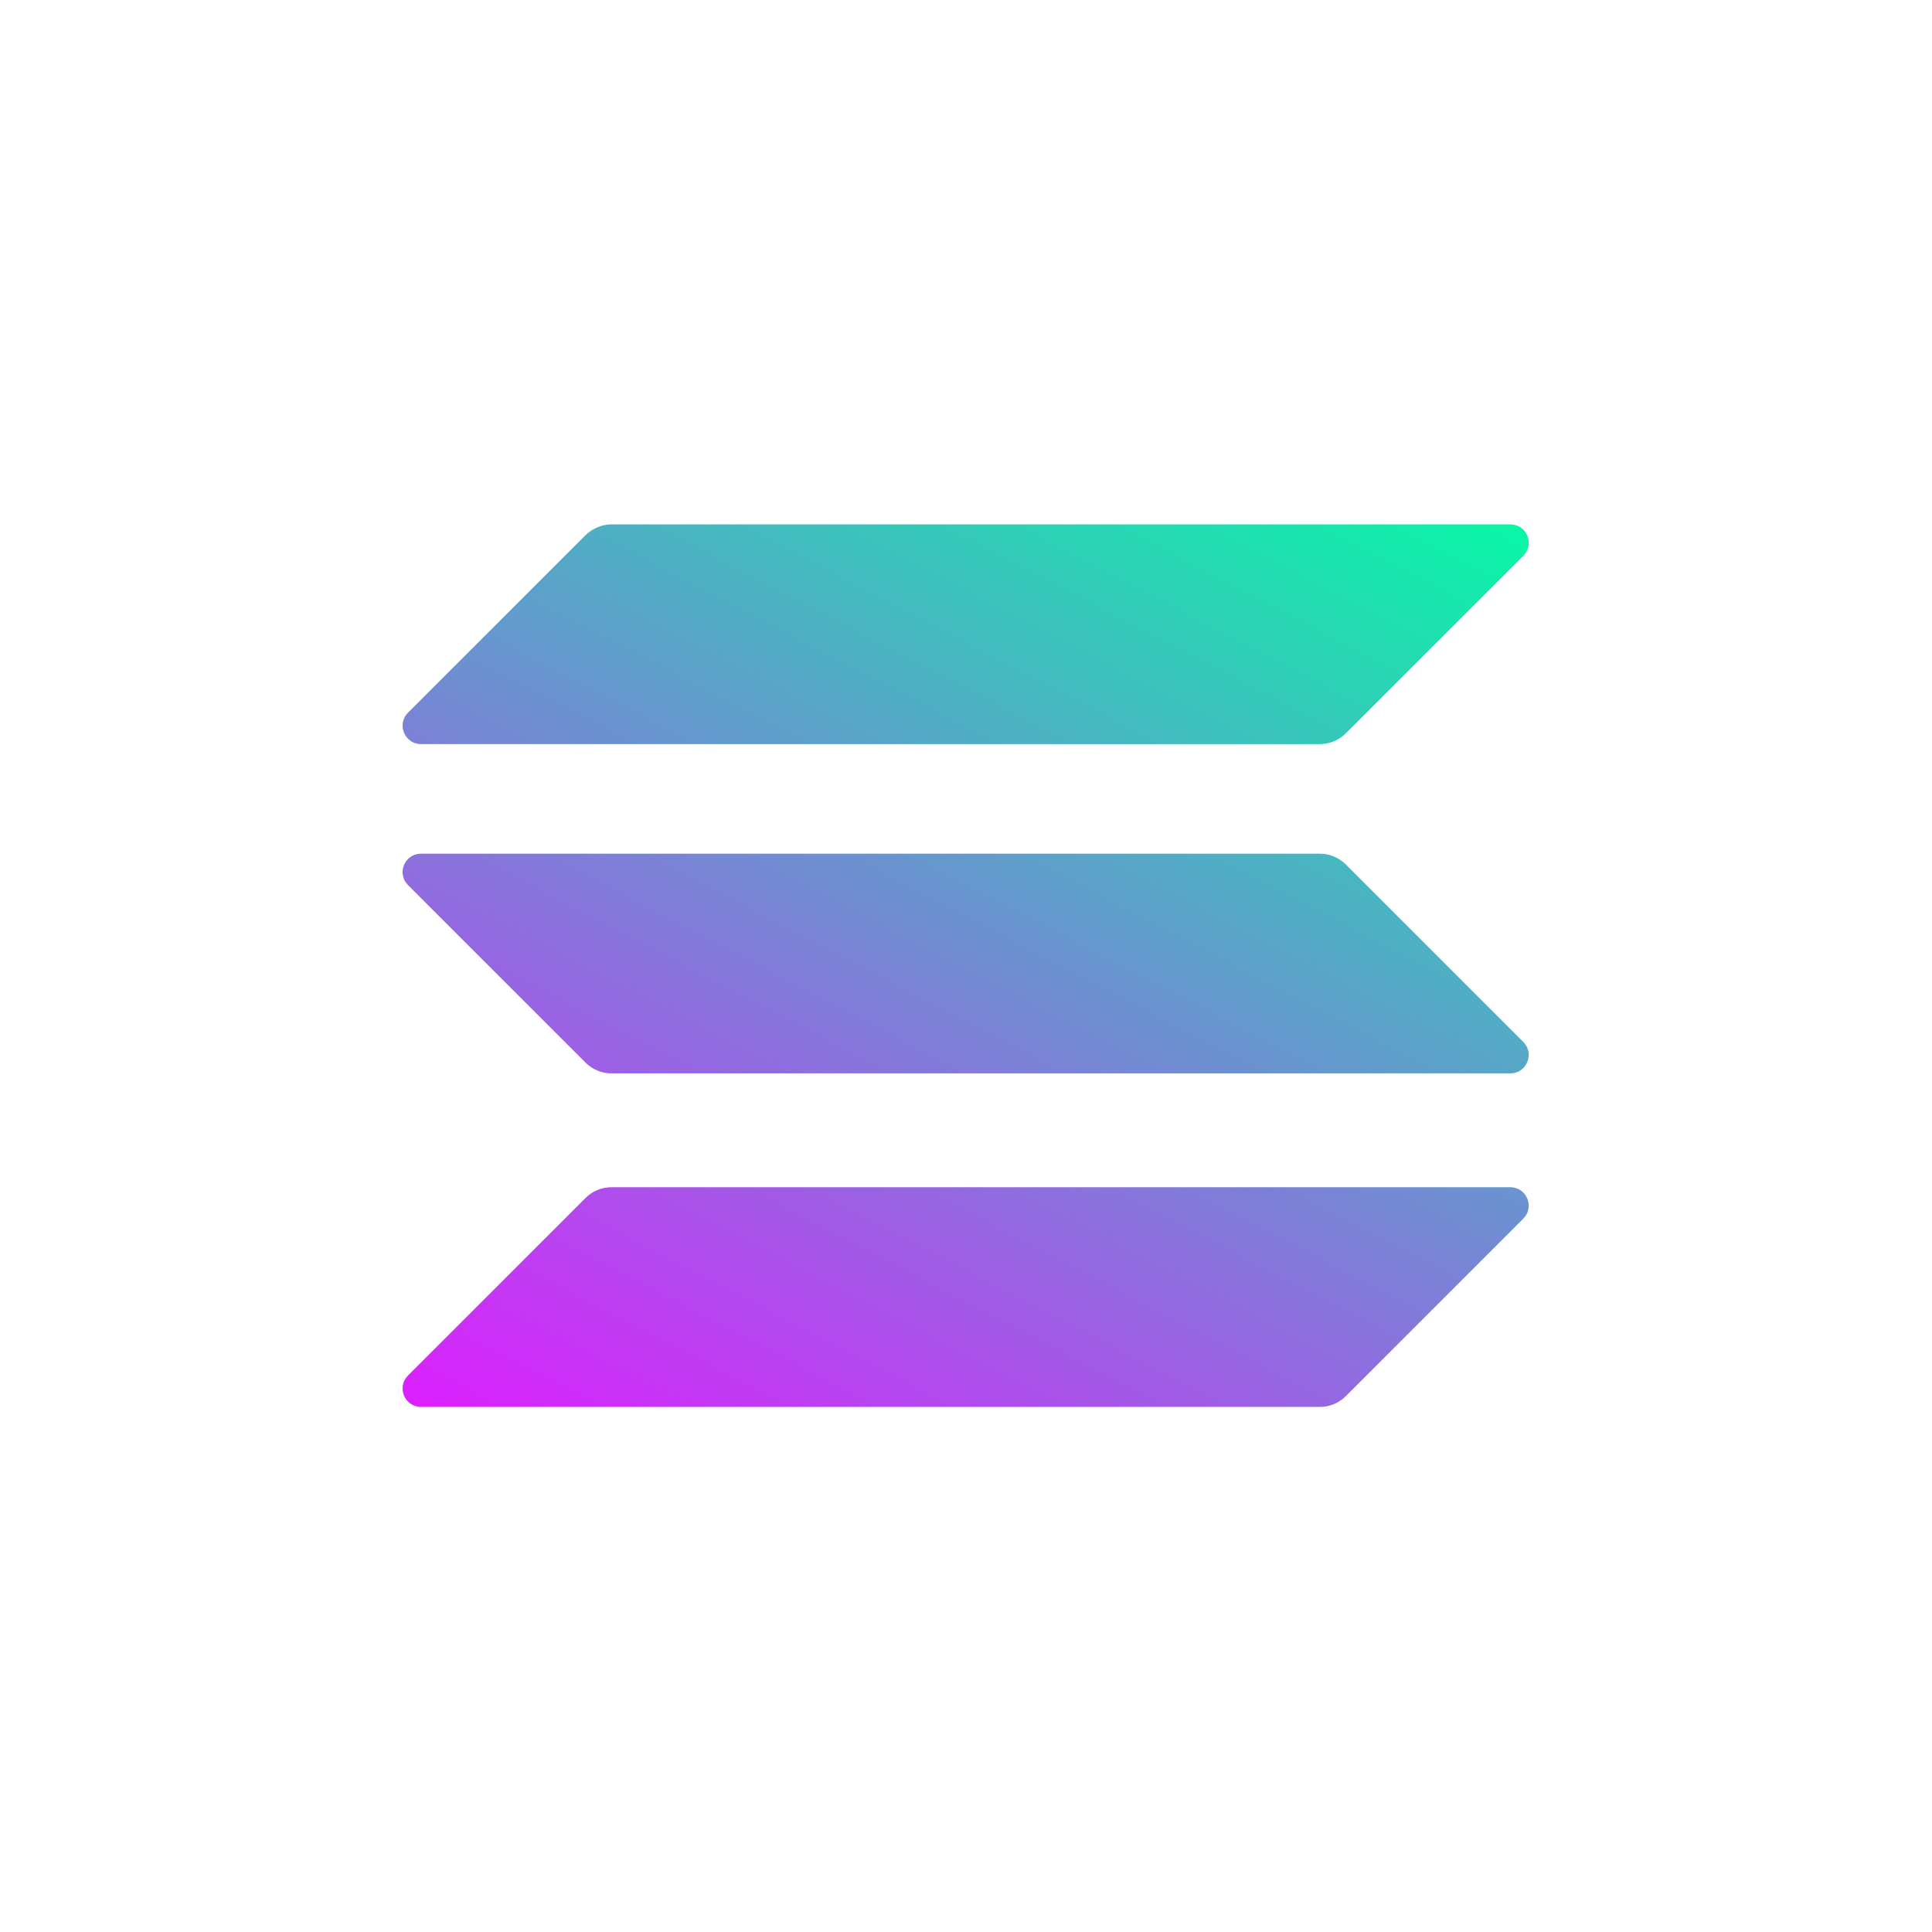
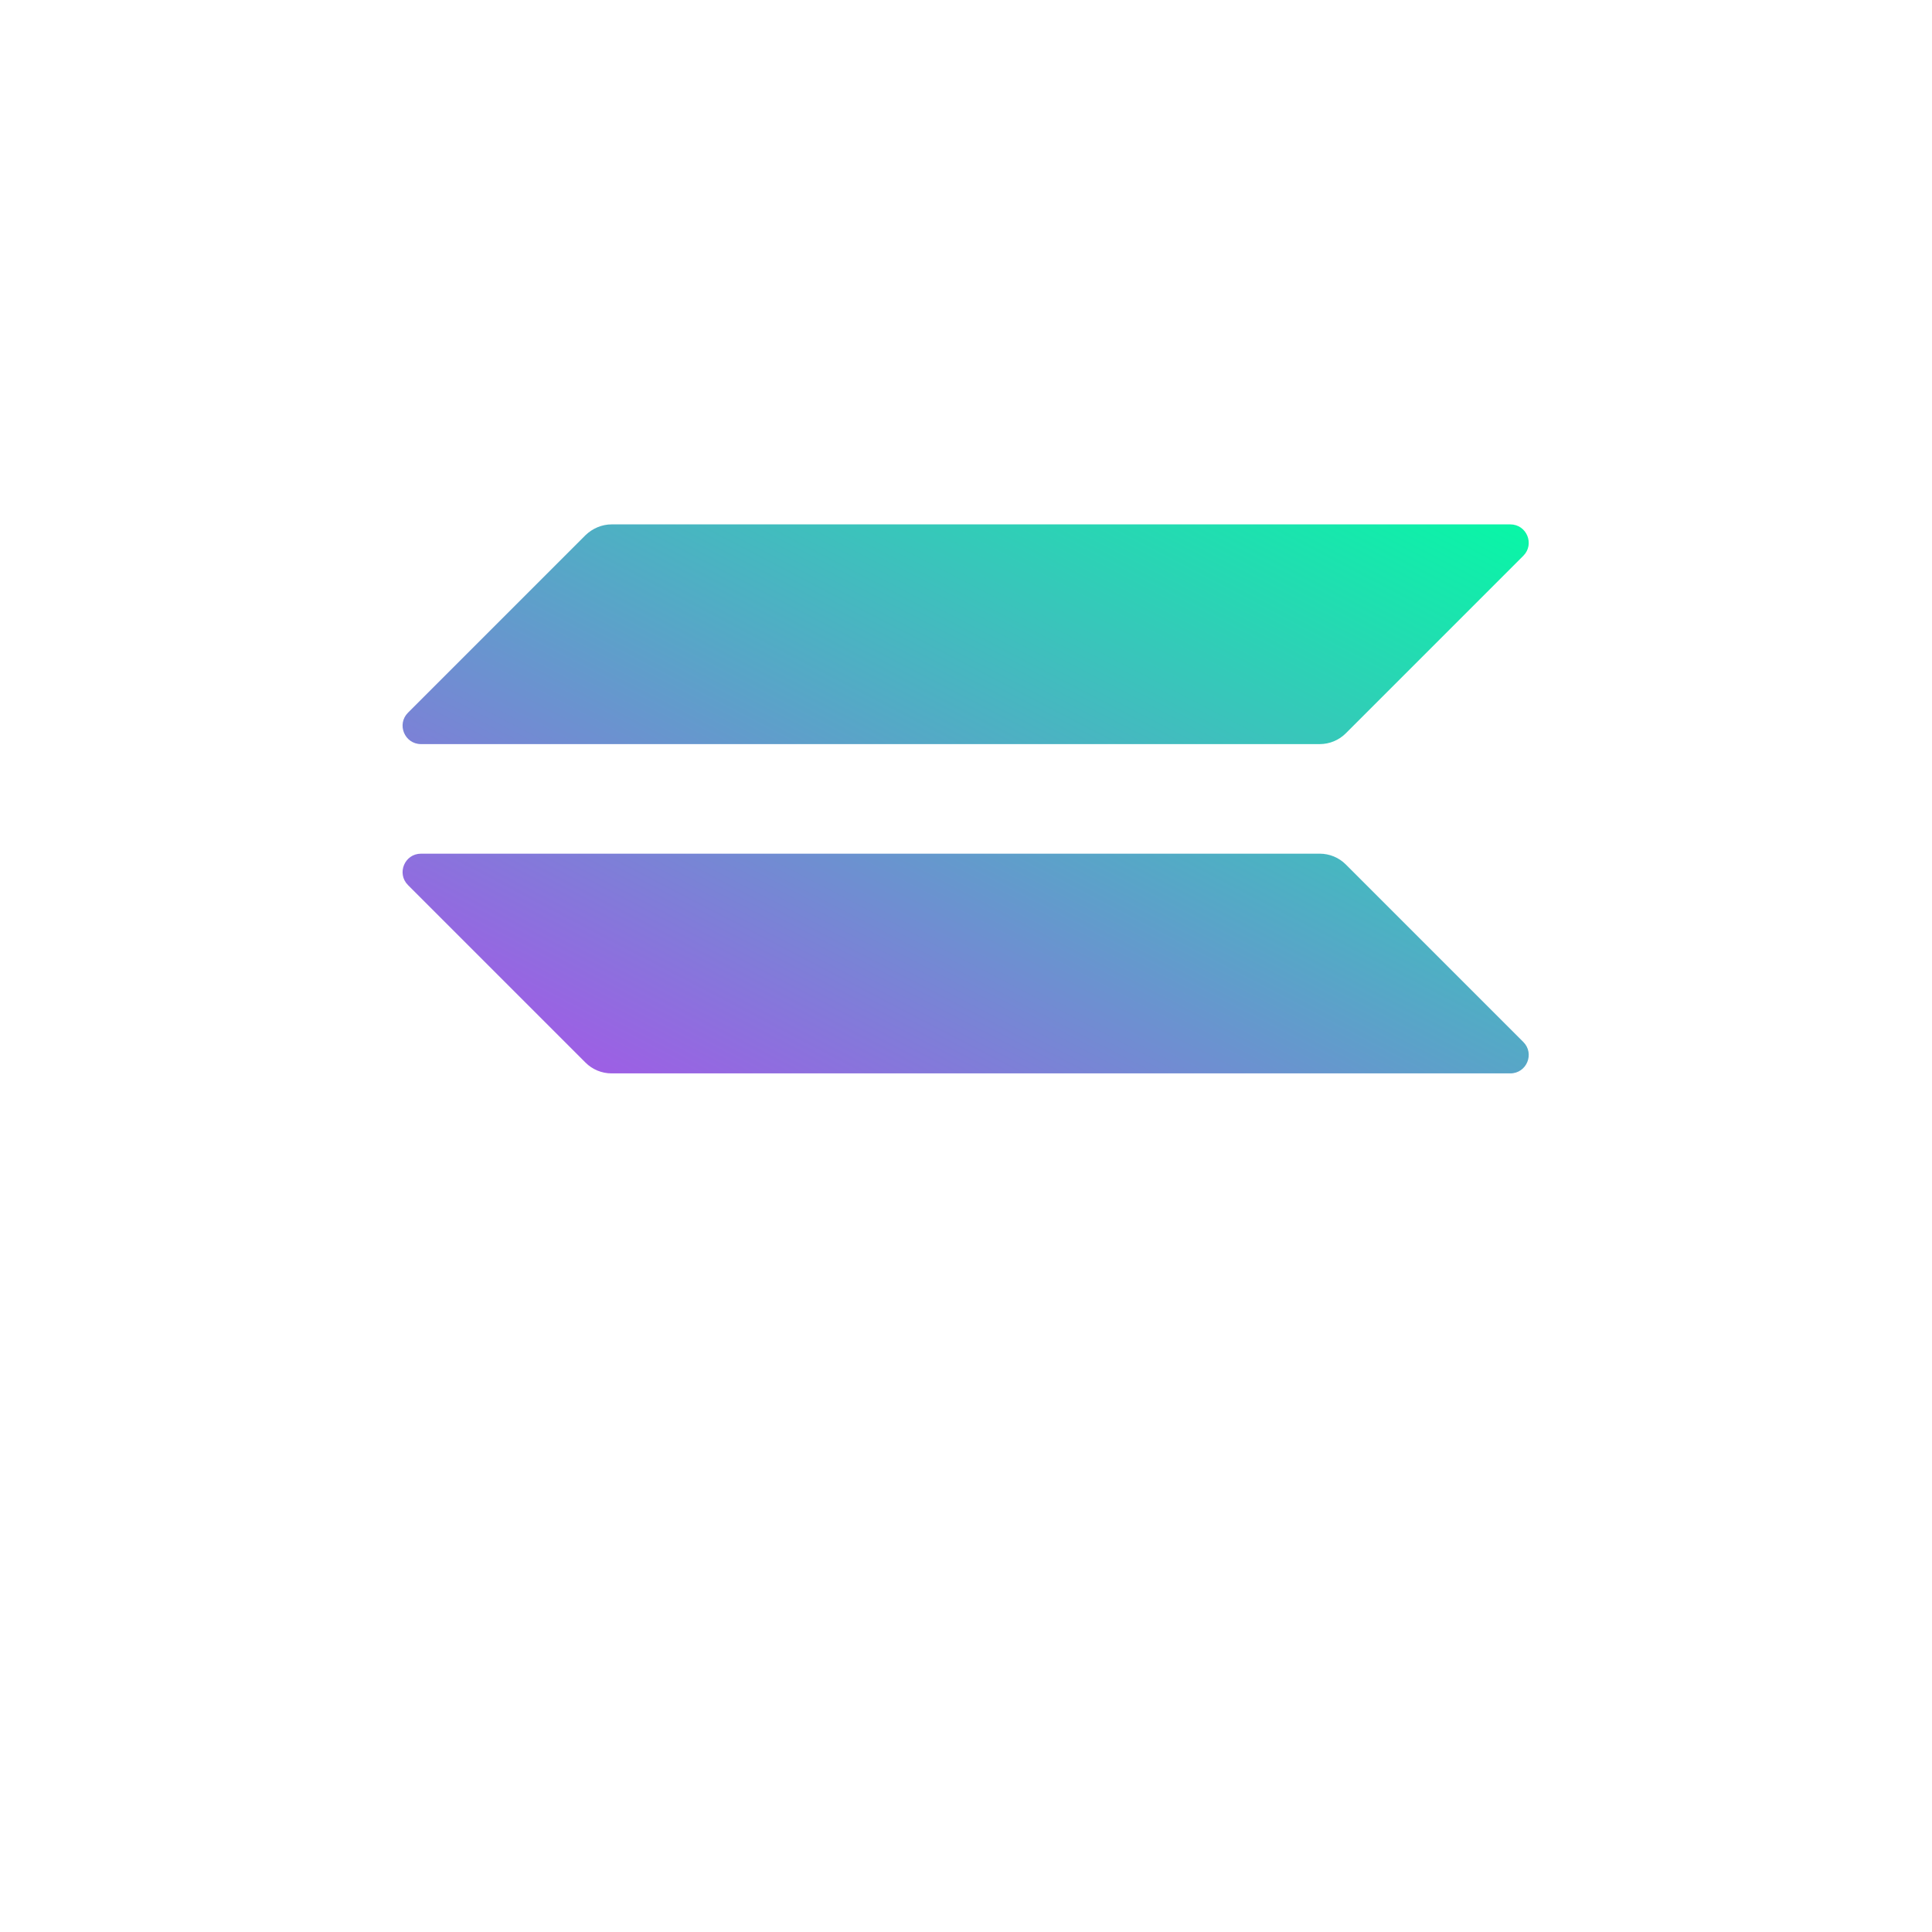
<svg xmlns="http://www.w3.org/2000/svg" width="848" height="848" viewBox="0 0 848 848" fill="none">
-   <path d="M257.007 525.82C259.99 522.837 264.091 521.097 268.441 521.097H662.897C670.105 521.097 673.709 529.797 668.614 534.892L590.692 612.814C587.709 615.796 583.608 617.536 579.258 617.536H184.802C177.594 617.536 173.99 608.837 179.086 603.742L257.007 525.82Z" fill="url(#paint0_linear_1607_120)" />
  <path d="M257.007 234.887C260.114 231.904 264.215 230.164 268.441 230.164H662.897C670.105 230.164 673.709 238.863 668.614 243.959L590.692 321.881C587.709 324.863 583.608 326.603 579.258 326.603H184.802C177.594 326.603 173.99 317.904 179.086 312.808L257.007 234.887Z" fill="url(#paint1_linear_1607_120)" />
  <path d="M590.692 379.421C587.709 376.438 583.608 374.698 579.258 374.698H184.802C177.594 374.698 173.99 383.398 179.086 388.493L257.007 466.415C259.99 469.398 264.091 471.137 268.441 471.137H662.897C670.105 471.137 673.709 462.438 668.614 457.343L590.692 379.421Z" fill="url(#paint2_linear_1607_120)" />
  <defs>
    <linearGradient id="paint0_linear_1607_120" x1="625.215" y1="183.616" x2="352.22" y2="706.511" gradientUnits="userSpaceOnUse">
      <stop stop-color="#00FFA3" />
      <stop offset="1" stop-color="#DC1FFF" />
    </linearGradient>
    <linearGradient id="paint1_linear_1607_120" x1="505.847" y1="121.295" x2="232.852" y2="644.191" gradientUnits="userSpaceOnUse">
      <stop stop-color="#00FFA3" />
      <stop offset="1" stop-color="#DC1FFF" />
    </linearGradient>
    <linearGradient id="paint2_linear_1607_120" x1="565.151" y1="152.257" x2="292.156" y2="675.152" gradientUnits="userSpaceOnUse">
      <stop stop-color="#00FFA3" />
      <stop offset="1" stop-color="#DC1FFF" />
    </linearGradient>
  </defs>
</svg>